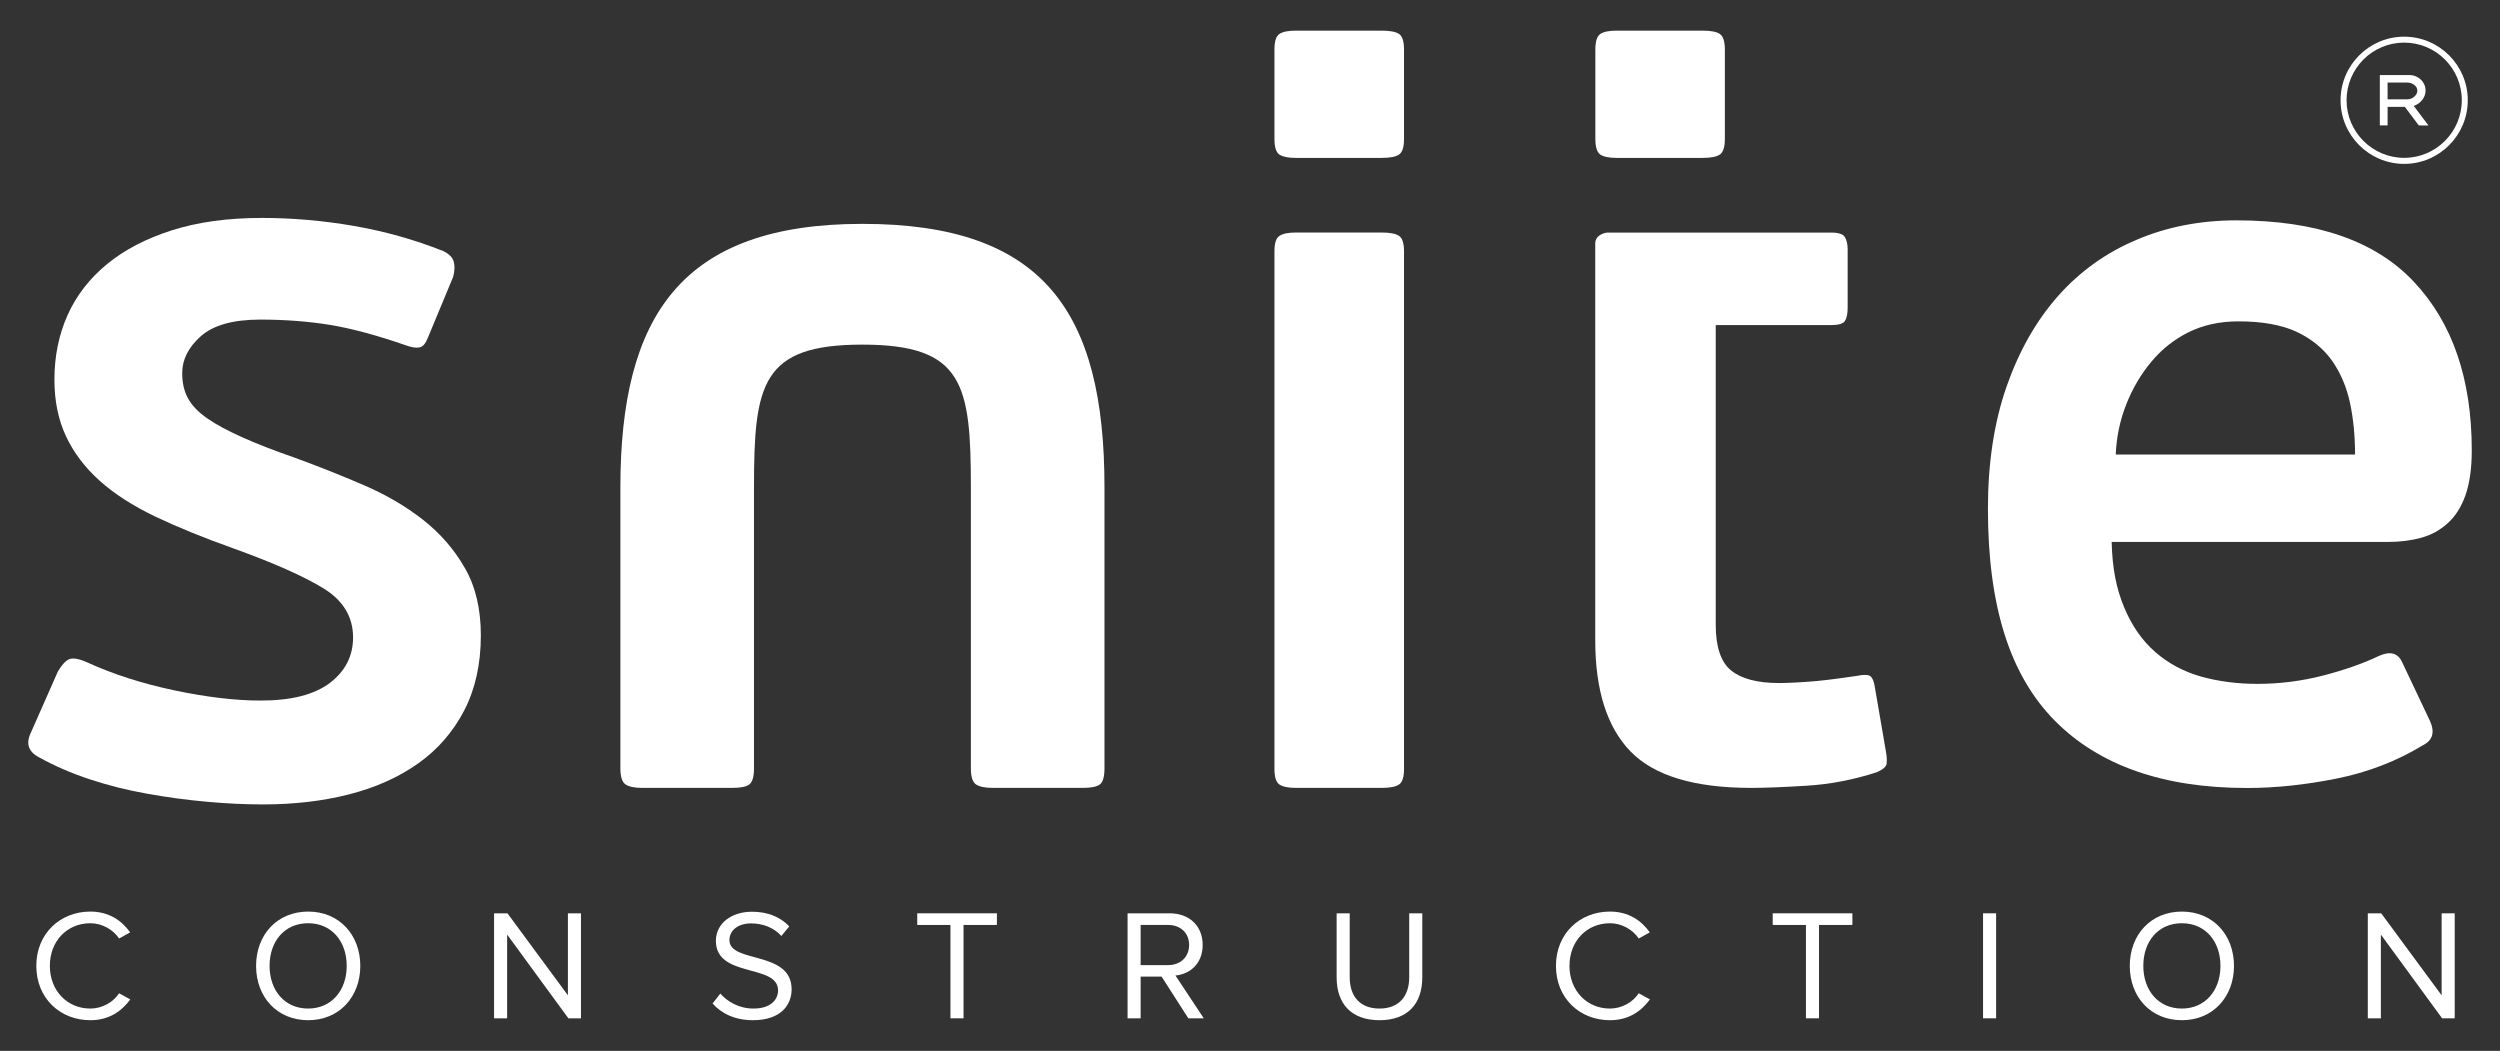
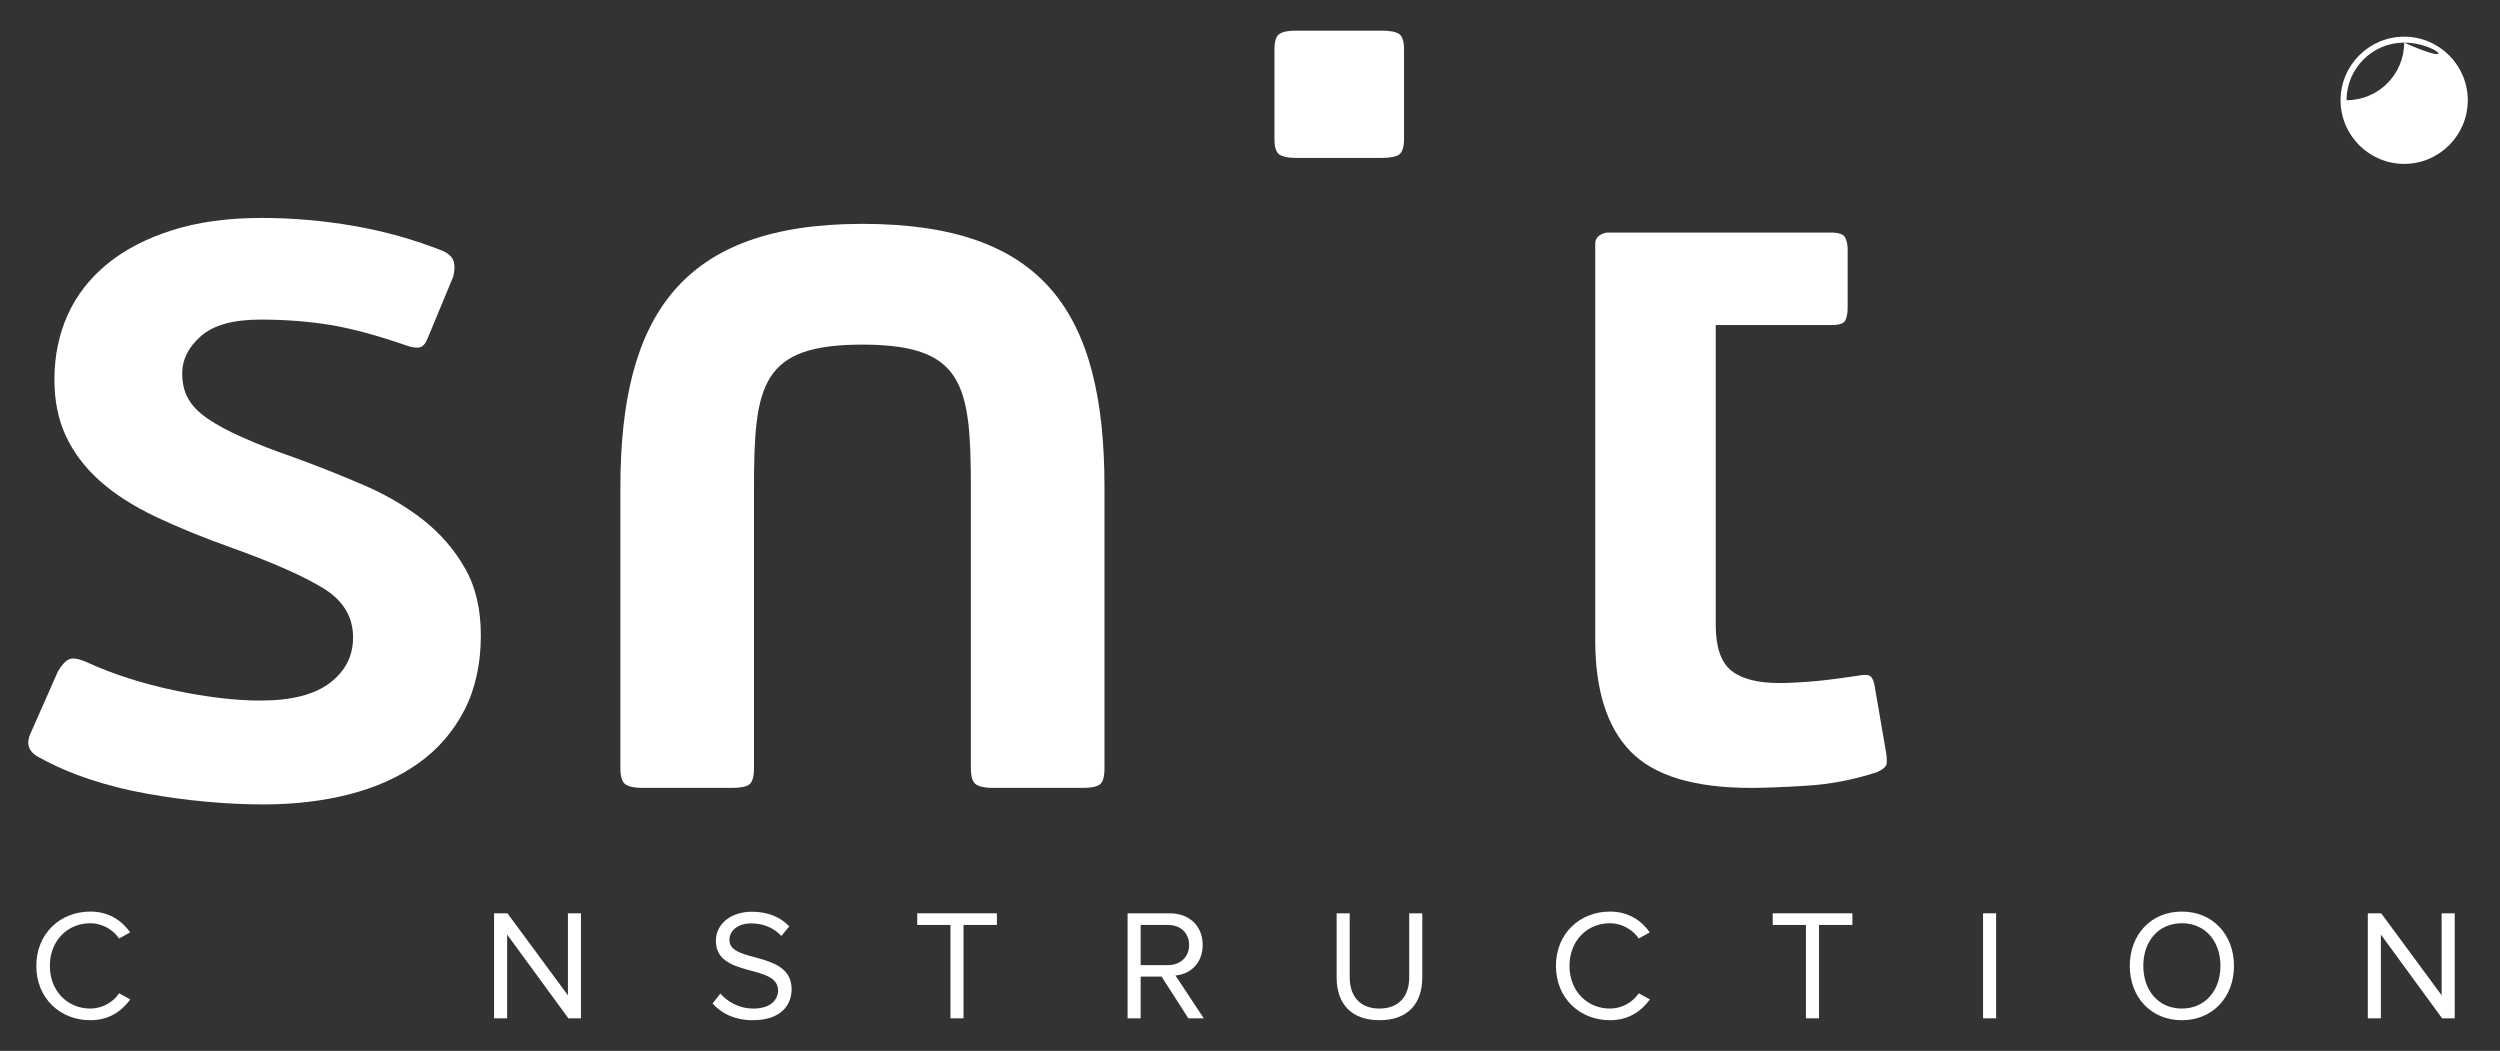
<svg xmlns="http://www.w3.org/2000/svg" version="1.1" id="Слой_1" x="0px" y="0px" viewBox="0 0 476.4 200.25" style="enable-background:new 0 0 476.4 200.25;" xml:space="preserve">
  <rect x="0" y="0" width="476.4" height="200.25" fill="#333333" stroke="none" />
  <style type="text/css">
	.st0{fill:#FFFFFF;}
</style>
  <g>
    <g>
      <path class="st0" d="M164.34,42.66c-34.48,0-46.12,17.51-46.12,50.26v53.48c0,1.61,0.33,2.63,0.98,3.08    c0.65,0.43,1.71,0.66,3.18,0.66h17.12c1.62,0,2.71-0.22,3.29-0.66c0.59-0.45,0.89-1.47,0.89-3.08V92.92    c0-19.72,1.42-27.25,20.65-27.25c19.27,0,20.68,7.53,20.68,27.25v53.48c0,1.61,0.32,2.63,0.98,3.08c0.65,0.43,1.72,0.66,3.18,0.66    h17.14c1.6,0,2.7-0.22,3.28-0.66c0.59-0.45,0.88-1.47,0.88-3.08V92.92C210.49,59.37,198.83,42.66,164.34,42.66z" />
      <g>
-         <path class="st0" d="M426.19,41.99c15.19,0,26.48,3.9,33.8,11.71c7.35,7.8,11.03,18.5,11.03,32.12c0,3.43-0.41,6.28-1.19,8.53     c-0.8,2.25-1.92,4.03-3.38,5.34c-1.46,1.33-3.15,2.26-5.05,2.78c-1.92,0.53-4.01,0.8-6.25,0.8h-52.75     c0.12,5.16,0.92,8.96,2.38,12.47c1.45,3.5,3.44,6.34,5.95,8.53c2.5,2.18,5.42,3.73,8.72,4.66c3.3,0.92,6.87,1.39,10.72,1.39     c4.23,0,8.4-0.53,12.5-1.58c4.09-1.06,7.66-2.31,10.71-3.77c2.11-0.93,3.57-0.52,4.36,1.19l5.35,11.3     c0.93,2.12,0.46,3.64-1.39,4.56c-5.02,3.05-10.5,5.16-16.47,6.35c-5.93,1.19-11.62,1.79-17.04,1.79     c-15.99,0-28.22-4.3-36.69-12.89c-8.45-8.6-12.68-21.67-12.68-40.32c0-8.73,1.18-16.49,3.56-23.31     c2.38-6.8,5.66-12.55,9.82-17.25c4.17-4.69,9.15-8.26,14.98-10.71C412.95,43.22,419.31,41.99,426.19,41.99z M426.58,61.24     c-3.56,0-6.75,0.69-9.53,2.07c-2.77,1.39-5.15,3.28-7.12,5.66c-1.99,2.38-3.57,5.09-4.77,8.13c-1.19,3.04-1.85,6.21-1.98,9.52     h45.6c0-3.57-0.32-6.88-0.98-9.92c-0.66-3.04-1.81-5.71-3.45-8.03c-1.67-2.31-3.91-4.13-6.75-5.46     C434.74,61.9,431.08,61.24,426.58,61.24z" />
-       </g>
+         </g>
      <g>
        <path class="st0" d="M91.63,121.08c0,5.43-1.05,10.19-3.15,14.27c-2.11,4.07-5.02,7.44-8.74,10.09     c-3.72,2.65-8.11,4.62-13.16,5.92c-5.05,1.29-10.53,1.93-16.42,1.93c-3.37,0-6.95-0.16-10.74-0.51     c-3.78-0.33-7.57-0.85-11.36-1.53c-3.79-0.67-7.43-1.58-10.94-2.74c-3.51-1.16-6.74-2.56-9.67-4.19     c-2.11-1.09-2.59-2.71-1.48-4.9l5.04-11.42c0.7-1.22,1.4-2,2.1-2.35c0.7-0.33,1.82-0.16,3.36,0.51     c5.04,2.31,10.64,4.11,16.79,5.4c6.16,1.3,11.62,1.94,16.38,1.94c5.88,0,10.28-1.12,13.23-3.37c2.94-2.24,4.41-5.13,4.41-8.66     c0-3.93-1.89-7.06-5.67-9.37c-3.78-2.31-9.44-4.82-17-7.55c-5.74-2.04-10.75-4.08-15.02-6.11c-4.27-2.05-7.8-4.32-10.6-6.83     c-2.81-2.52-4.94-5.34-6.41-8.47c-1.47-3.12-2.21-6.73-2.21-10.8c0-4.49,0.85-8.6,2.53-12.35c1.69-3.73,4.2-6.96,7.52-9.68     c3.32-2.72,7.45-4.87,12.36-6.43c4.93-1.56,10.61-2.35,17.05-2.35c5.88,0,11.76,0.51,17.64,1.53c5.88,1.02,11.55,2.62,17.01,4.79     c1.12,0.55,1.78,1.22,1.99,2.04c0.22,0.81,0.17,1.76-0.11,2.85l-4.83,11.63c-0.42,1.09-0.94,1.7-1.58,1.83     c-0.63,0.14-1.5,0-2.62-0.4c-5.46-1.9-10.26-3.19-14.38-3.88c-4.13-0.67-8.58-1.02-13.33-1.02c-5.18,0-8.96,1.05-11.34,3.16     c-2.38,2.11-3.56,4.46-3.56,7.04c0,1.91,0.38,3.53,1.16,4.89c0.76,1.37,1.99,2.62,3.67,3.77c1.68,1.16,3.88,2.35,6.62,3.57     c2.72,1.22,6.04,2.52,9.97,3.88c4.47,1.63,8.85,3.37,13.12,5.21c4.27,1.83,8.05,4.05,11.34,6.62c3.29,2.59,5.95,5.64,7.98,9.19     C90.62,111.76,91.63,116.05,91.63,121.08z" />
      </g>
      <g>
-         <path class="st0" d="M267.55,146.52c0,1.56-0.31,2.55-0.95,2.98c-0.65,0.43-1.74,0.64-3.29,0.64h-16.4     c-1.42,0-2.45-0.22-3.1-0.64c-0.64-0.43-0.95-1.42-0.95-2.98V47.93c0-1.57,0.3-2.55,0.95-2.98c0.65-0.43,1.67-0.64,3.1-0.64h16.4     c1.55,0,2.64,0.21,3.29,0.64c0.64,0.43,0.95,1.41,0.95,2.98V146.52z" />
        <path class="st0" d="M267.55,26.47c0,1.56-0.32,2.55-0.95,2.99c-0.65,0.42-1.74,0.63-3.29,0.63h-16.4c-1.42,0-2.45-0.21-3.1-0.63     c-0.64-0.43-0.95-1.42-0.95-2.99V9.44c0-1.55,0.3-2.54,0.95-2.97c0.65-0.43,1.67-0.63,3.1-0.63h16.4c1.55,0,2.64,0.2,3.29,0.63     c0.64,0.43,0.95,1.42,0.95,2.97V26.47z" />
      </g>
      <g>
        <path class="st0" d="M359.52,145.49c-0.06,0.59-0.69,1.15-1.88,1.67c-4.49,1.45-8.97,2.31-13.46,2.57     c-4.49,0.28-7.98,0.41-10.49,0.41c-10.83,0-18.47-2.32-22.97-6.94c-4.48-4.61-6.73-11.68-6.73-21.18V61.94c0,0,0-13.62,0-15.52     c0-1.89,2.28-2.1,2.28-2.1h20.68h21.97c1.45,0,2.33,0.3,2.66,0.89c0.33,0.6,0.51,1.36,0.51,2.28v11.08     c0,1.19-0.17,2.05-0.51,2.58c-0.33,0.53-1.21,0.8-2.66,0.8h-21.97v57.13c0,4.22,0.99,7.12,2.96,8.71     c1.99,1.58,5.02,2.37,9.12,2.37c0.78,0,1.84-0.03,3.17-0.1c1.31-0.06,2.66-0.16,4.06-0.29c1.38-0.13,2.75-0.3,4.15-0.49     c1.38-0.2,2.54-0.37,3.46-0.49c1.31-0.27,2.17-0.25,2.58,0.09c0.38,0.33,0.64,0.95,0.79,1.88l2.18,12.67     C359.54,144.19,359.58,144.89,359.52,145.49z" />
-         <path class="st0" d="M328.69,26.47c0,1.56-0.32,2.55-0.97,2.99c-0.62,0.42-1.73,0.63-3.28,0.63h-16.38     c-1.43,0-2.46-0.21-3.1-0.63c-0.63-0.43-0.95-1.42-0.95-2.99V9.44c0-1.55,0.32-2.54,0.95-2.97c0.64-0.43,1.67-0.63,3.1-0.63     h16.38c1.56,0,2.66,0.2,3.28,0.63c0.65,0.43,0.97,1.42,0.97,2.97V26.47z" />
      </g>
      <g id="R">
-         <path class="st0" d="M462.21,17.25c0,0.46-0.1,0.88-0.3,1.27c-0.19,0.38-0.46,0.72-0.8,1.01c-0.34,0.29-0.72,0.51-1.15,0.65     l2.81,3.73l-1.85-0.01l-2.65-3.54h-3.29v3.54h-1.48V14.3h5.6c0.57,0,1.09,0.13,1.55,0.39c0.47,0.26,0.85,0.61,1.13,1.06     C462.07,16.19,462.21,16.69,462.21,17.25 M458.69,15.73h-3.71v3.2h3.71c0.35,0,0.68-0.08,0.97-0.23     c0.29-0.15,0.53-0.36,0.71-0.62c0.18-0.25,0.27-0.53,0.27-0.83c0-0.28-0.09-0.54-0.27-0.77c-0.18-0.23-0.41-0.41-0.71-0.54     C459.37,15.79,459.05,15.73,458.69,15.73" />
-         <path class="st0" d="M458.14,31.23c-6.68,0-12.12-5.44-12.12-12.12c0-6.69,5.44-12.12,12.12-12.12c6.68,0,12.12,5.44,12.12,12.12     C470.26,25.78,464.82,31.23,458.14,31.23 M458.14,8.12c-6.06,0-10.98,4.93-10.98,10.98c0,6.05,4.93,10.98,10.98,10.98     c6.06,0,10.98-4.93,10.98-10.98C469.12,13.04,464.2,8.12,458.14,8.12" />
+         <path class="st0" d="M458.14,31.23c-6.68,0-12.12-5.44-12.12-12.12c0-6.69,5.44-12.12,12.12-12.12c6.68,0,12.12,5.44,12.12,12.12     C470.26,25.78,464.82,31.23,458.14,31.23 M458.14,8.12c-6.06,0-10.98,4.93-10.98,10.98c6.06,0,10.98-4.93,10.98-10.98C469.12,13.04,464.2,8.12,458.14,8.12" />
      </g>
    </g>
    <g>
      <path class="st0" d="M6.92,184.06c0-6.15,4.53-10.35,10.29-10.35c3.54,0,6,1.71,7.59,3.96l-2.1,1.17    c-1.14-1.68-3.21-2.91-5.49-2.91c-4.38,0-7.71,3.36-7.71,8.13c0,4.74,3.33,8.13,7.71,8.13c2.28,0,4.35-1.2,5.49-2.91l2.13,1.17    c-1.68,2.28-4.08,3.96-7.62,3.96C11.44,194.41,6.92,190.21,6.92,184.06z" />
-       <path class="st0" d="M48.8,184.06c0-5.91,3.99-10.35,9.93-10.35c5.91,0,9.93,4.44,9.93,10.35c0,5.91-4.02,10.35-9.93,10.35    C52.78,194.41,48.8,189.97,48.8,184.06z M66.07,184.06c0-4.68-2.88-8.13-7.35-8.13c-4.5,0-7.35,3.45-7.35,8.13    c0,4.65,2.85,8.13,7.35,8.13C63.19,192.19,66.07,188.71,66.07,184.06z" />
      <path class="st0" d="M108.31,194.05l-11.67-15.96v15.96h-2.49v-20.01h2.55l11.52,15.63v-15.63h2.49v20.01H108.31z" />
      <path class="st0" d="M135.79,191.23l1.47-1.89c1.32,1.47,3.48,2.85,6.3,2.85c3.57,0,4.71-1.92,4.71-3.45    c0-5.16-11.85-2.31-11.85-9.45c0-3.3,2.94-5.55,6.87-5.55c3.06,0,5.43,1.02,7.11,2.79l-1.5,1.83c-1.5-1.65-3.6-2.4-5.79-2.4    c-2.4,0-4.11,1.29-4.11,3.18c0,4.5,11.85,1.92,11.85,9.39c0,2.91-1.98,5.88-7.38,5.88C139.99,194.41,137.44,193.09,135.79,191.23z    " />
      <path class="st0" d="M181.12,194.05v-17.79h-6.33v-2.22h15.18v2.22h-6.36v17.79H181.12z" />
      <path class="st0" d="M226.45,194.05l-5.1-7.95h-3.99v7.95h-2.49v-20.01h8.04c3.66,0,6.27,2.34,6.27,6.03    c0,3.6-2.46,5.58-5.19,5.82l5.4,8.16H226.45z M226.6,180.07c0-2.25-1.62-3.81-3.99-3.81h-5.25v7.65h5.25    C224.98,183.91,226.6,182.32,226.6,180.07z" />
      <path class="st0" d="M254.71,186.28v-12.24h2.49v12.18c0,3.66,1.98,5.97,5.67,5.97c3.69,0,5.67-2.31,5.67-5.97v-12.18h2.49v12.21    c0,4.98-2.73,8.16-8.16,8.16C257.44,194.41,254.71,191.2,254.71,186.28z" />
      <path class="st0" d="M296.5,184.06c0-6.15,4.53-10.35,10.29-10.35c3.54,0,6,1.71,7.59,3.96l-2.1,1.17    c-1.14-1.68-3.21-2.91-5.49-2.91c-4.38,0-7.71,3.36-7.71,8.13c0,4.74,3.33,8.13,7.71,8.13c2.28,0,4.35-1.2,5.49-2.91l2.13,1.17    c-1.68,2.28-4.08,3.96-7.62,3.96C301.03,194.41,296.5,190.21,296.5,184.06z" />
      <path class="st0" d="M344.14,194.05v-17.79h-6.33v-2.22h15.18v2.22h-6.36v17.79H344.14z" />
      <path class="st0" d="M377.89,194.05v-20.01h2.49v20.01H377.89z" />
      <path class="st0" d="M405.85,184.06c0-5.91,3.99-10.35,9.93-10.35c5.91,0,9.93,4.44,9.93,10.35c0,5.91-4.02,10.35-9.93,10.35    C409.84,194.41,405.85,189.97,405.85,184.06z M423.13,184.06c0-4.68-2.88-8.13-7.35-8.13c-4.5,0-7.35,3.45-7.35,8.13    c0,4.65,2.85,8.13,7.35,8.13C420.25,192.19,423.13,188.71,423.13,184.06z" />
      <path class="st0" d="M465.37,194.05l-11.67-15.96v15.96h-2.49v-20.01h2.55l11.52,15.63v-15.63h2.49v20.01H465.37z" />
    </g>
  </g>
</svg>